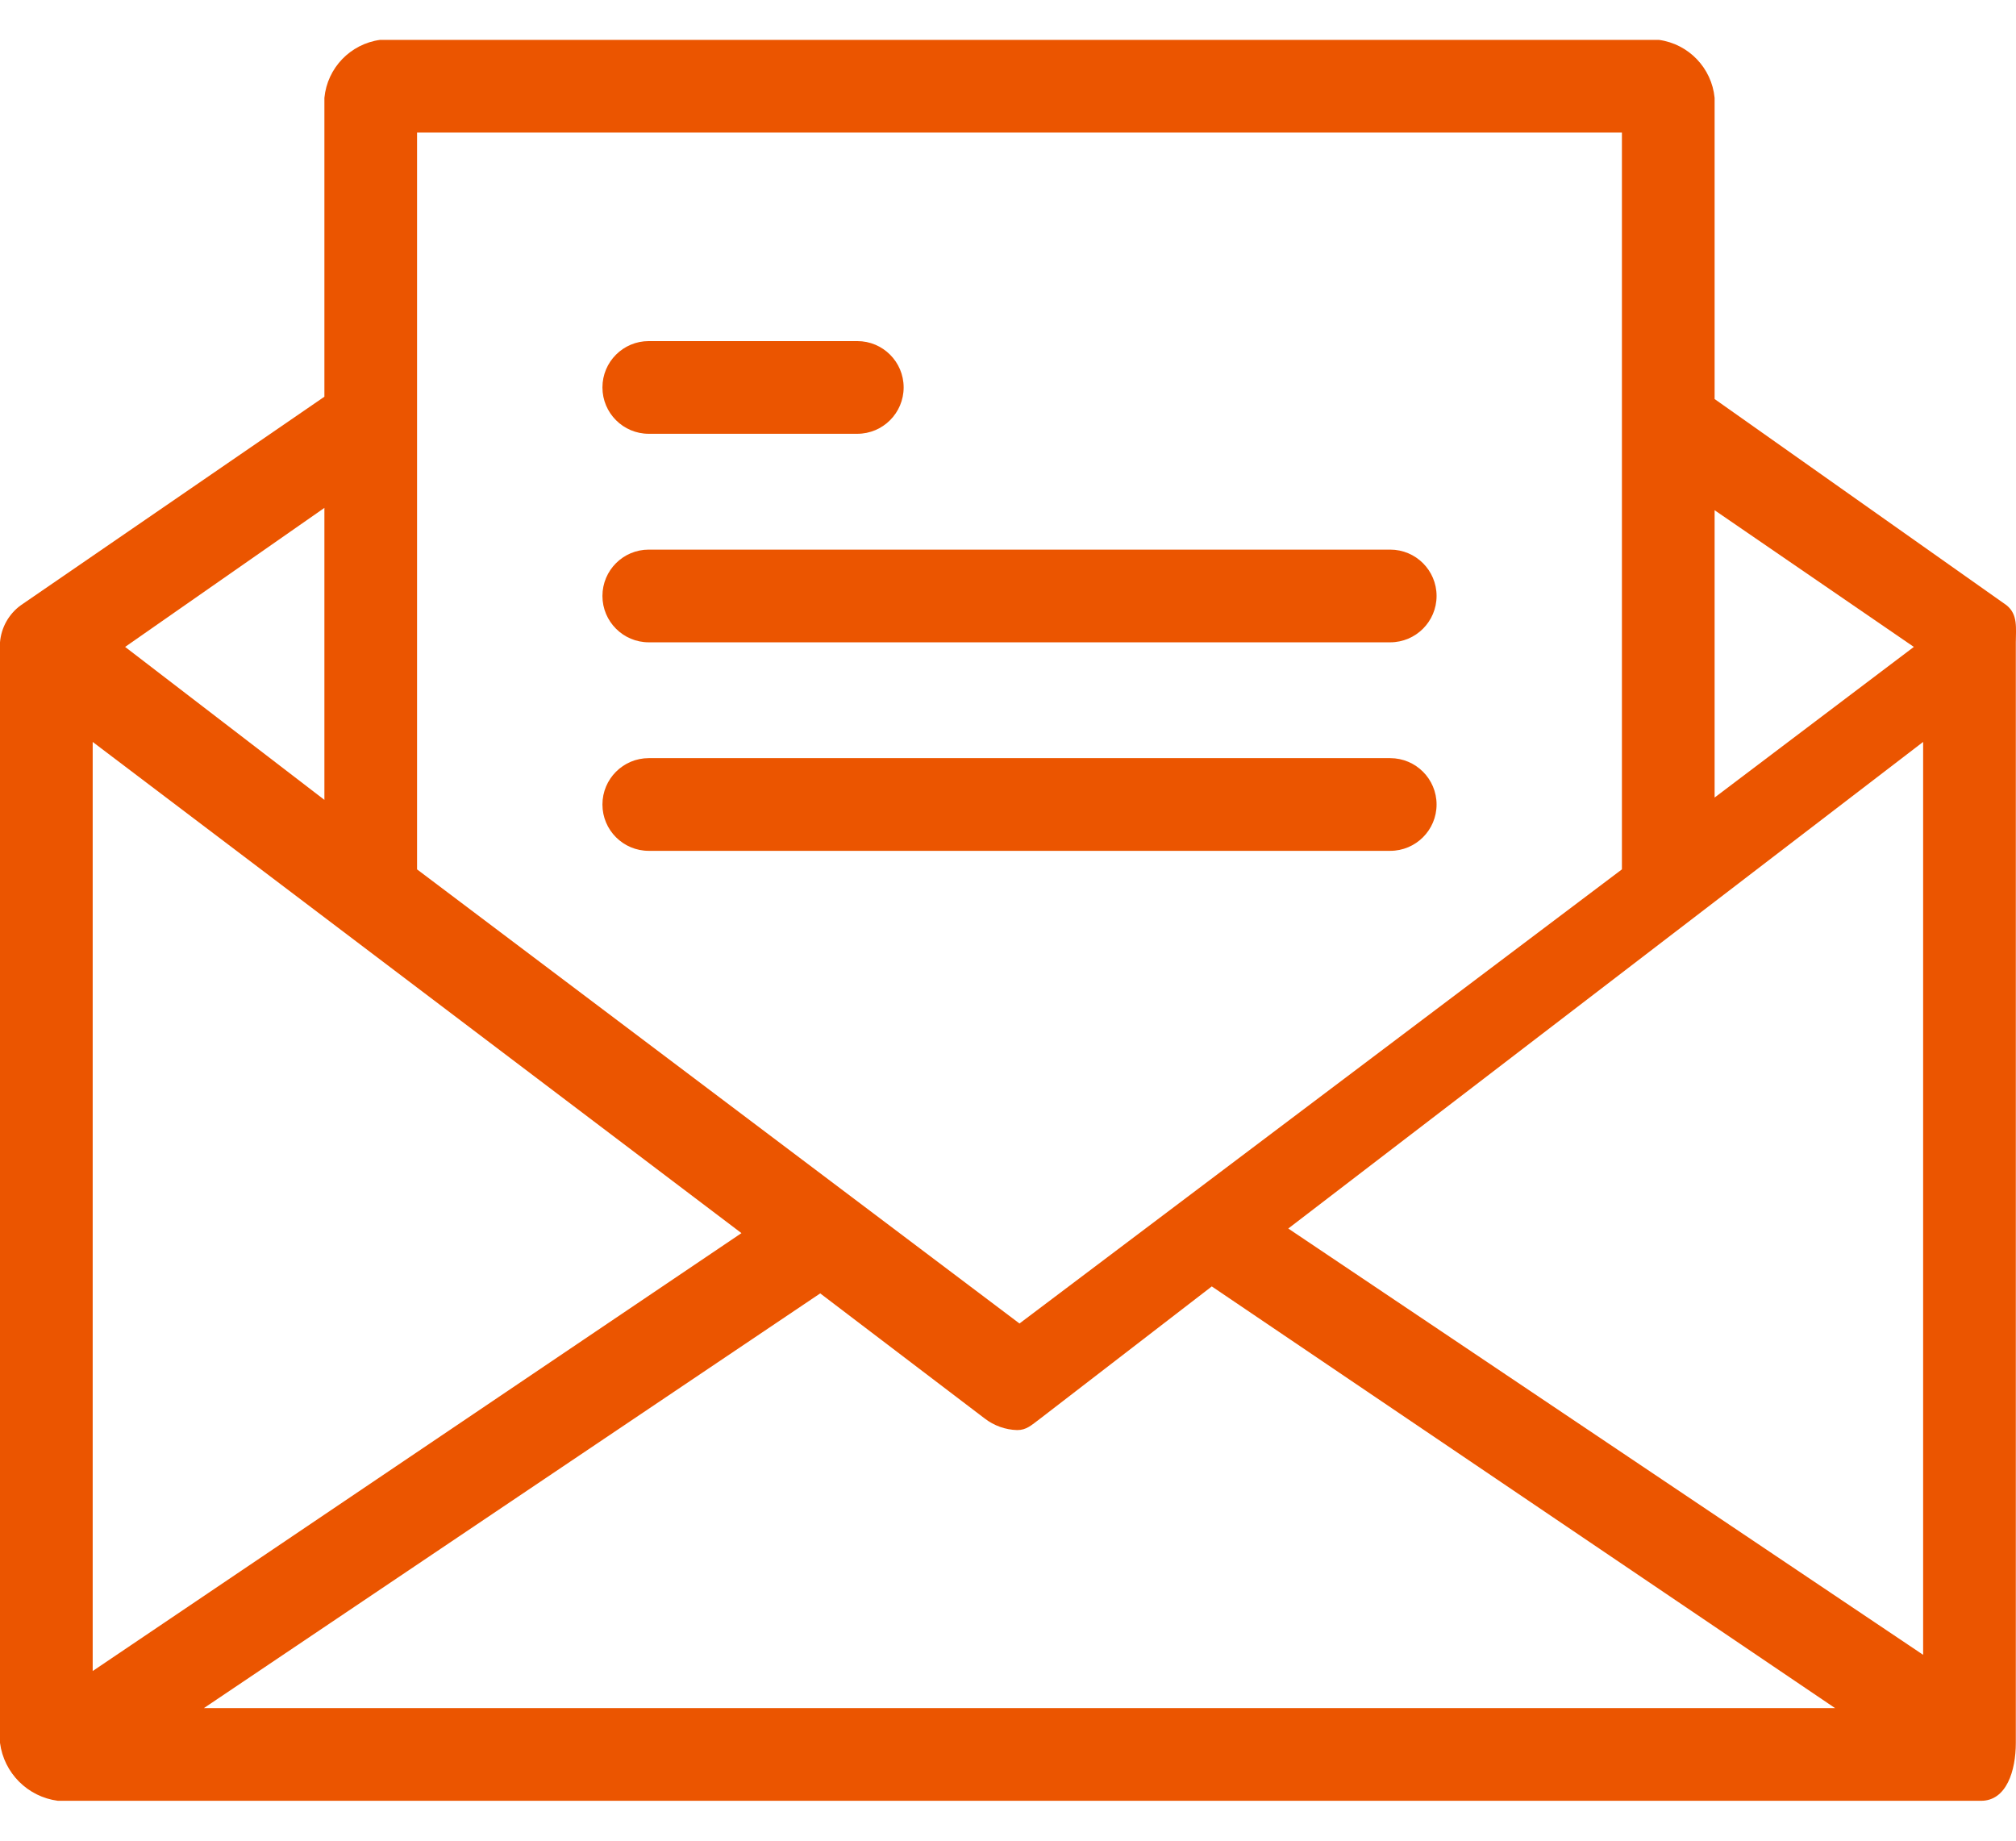
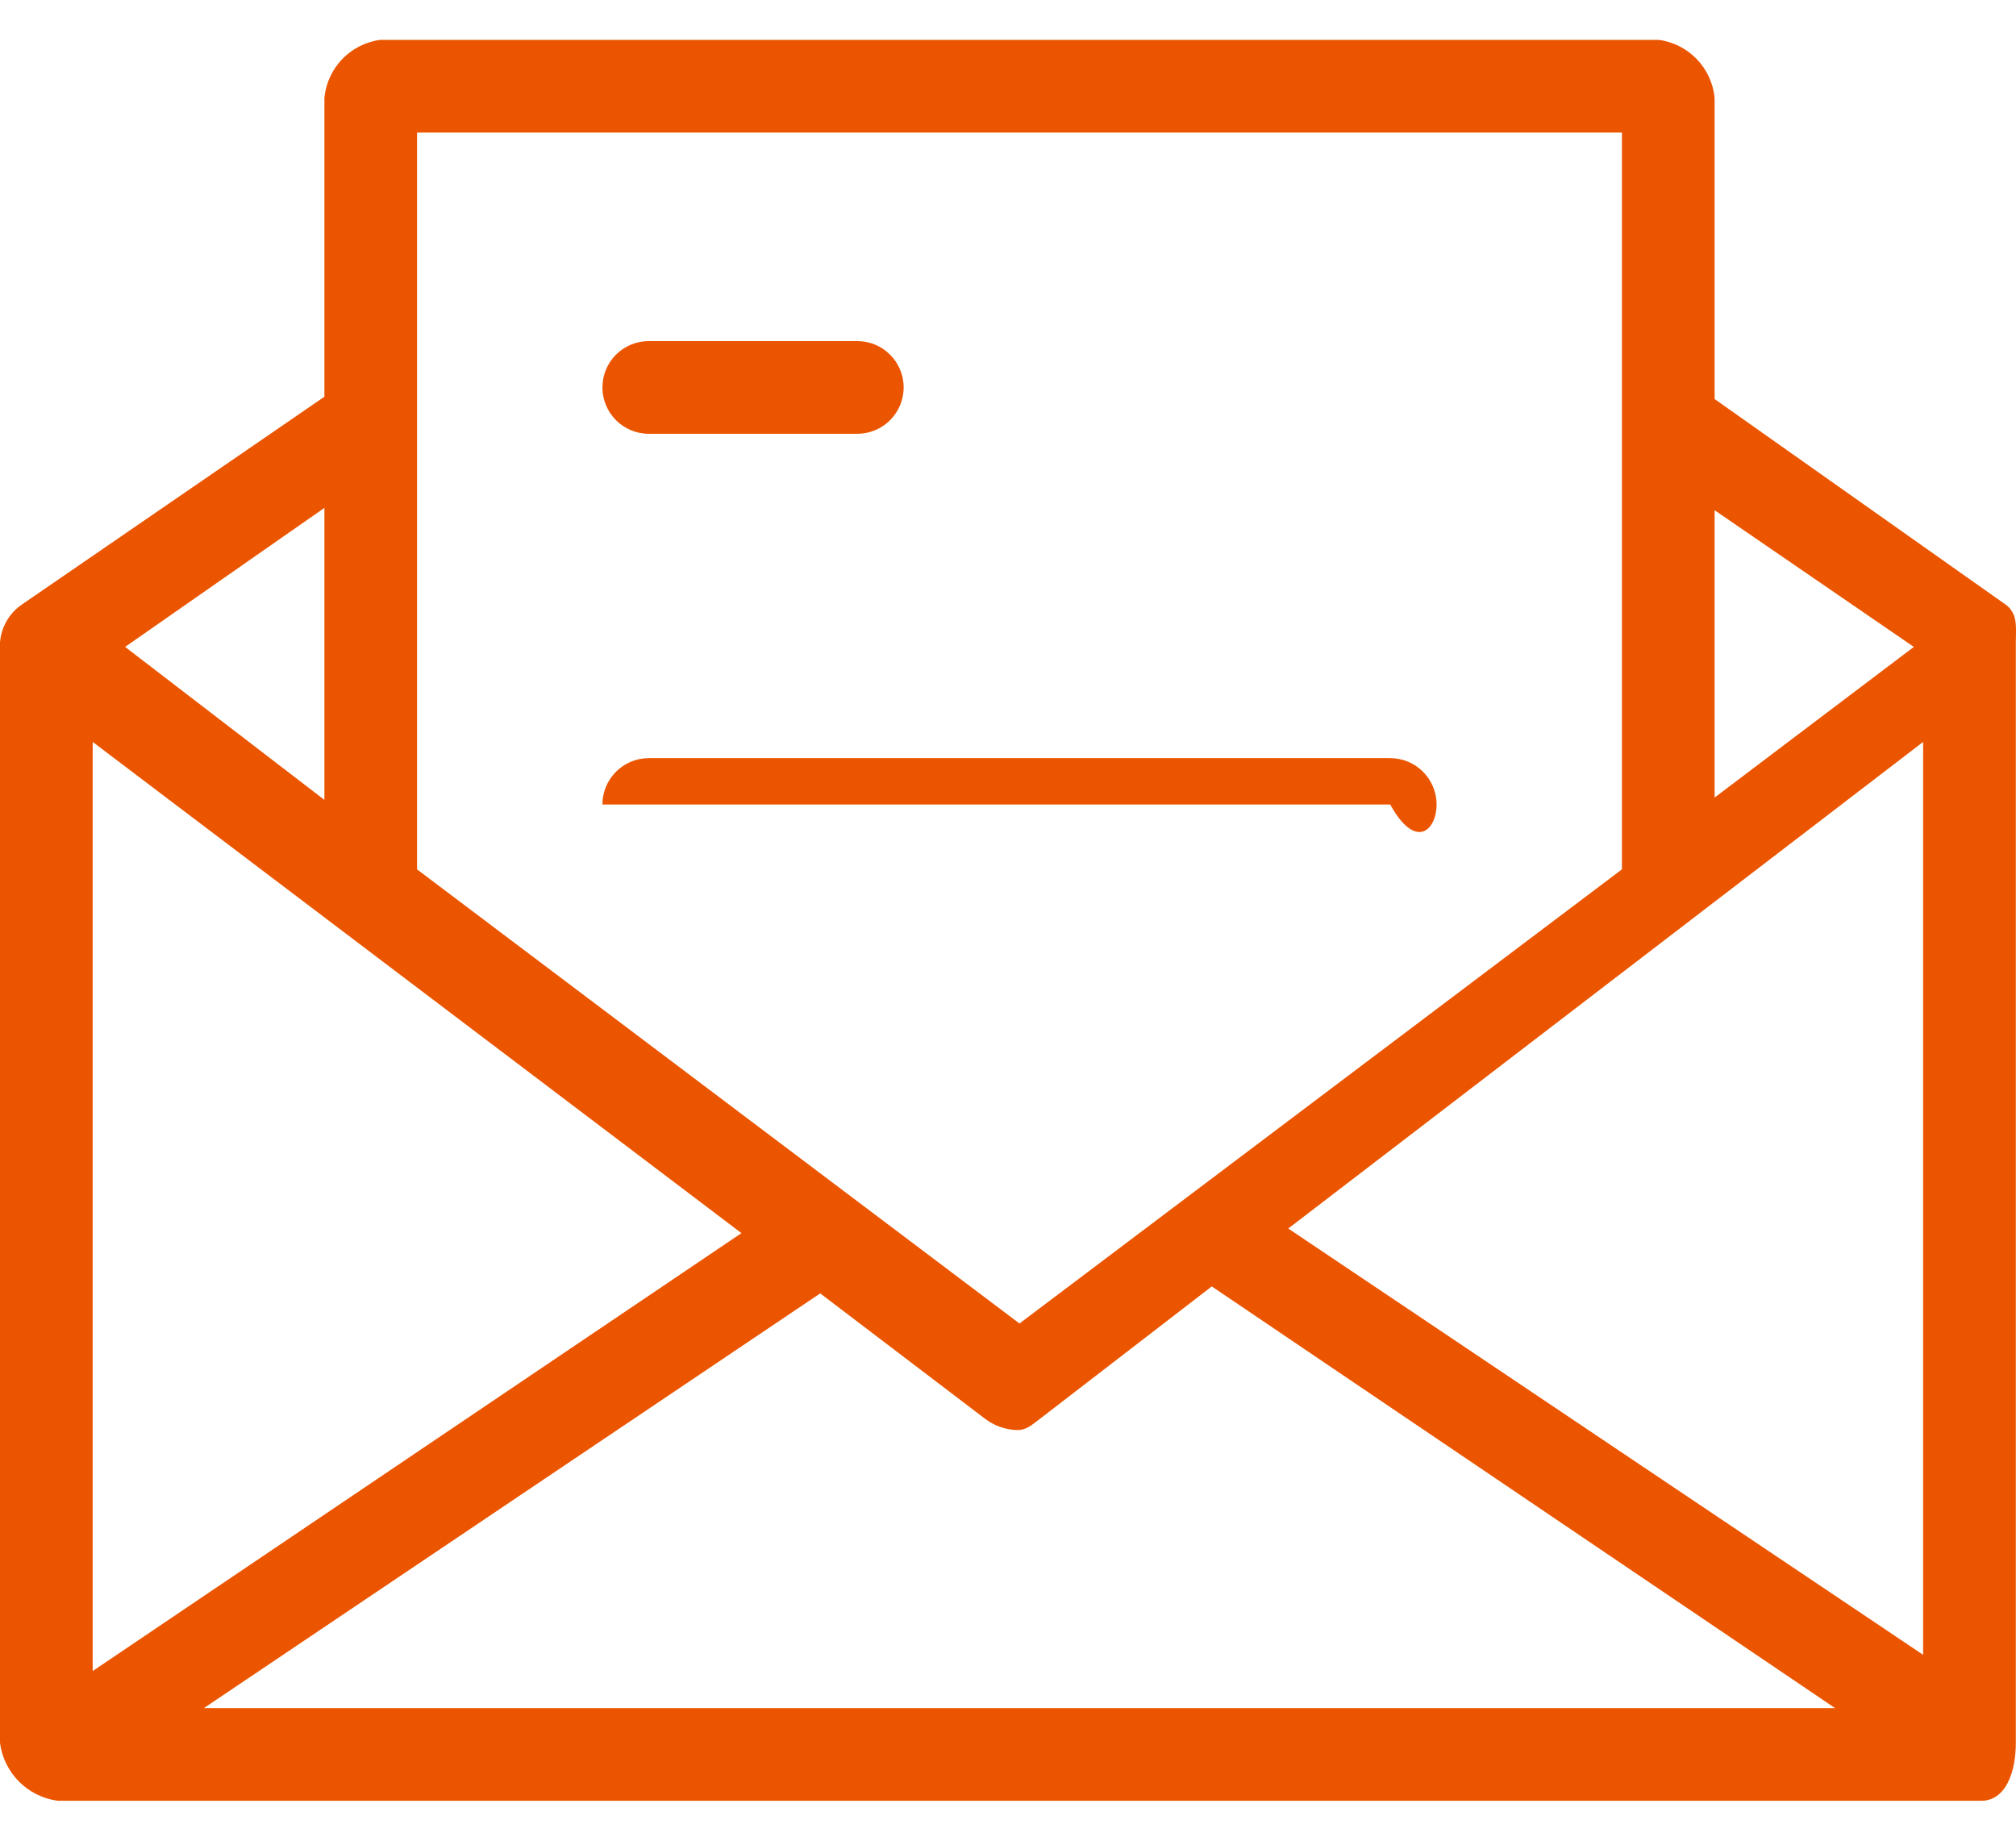
<svg xmlns="http://www.w3.org/2000/svg" width="46" height="42" viewBox="0 0 46 42" fill="none">
  <path d="M45.784 13.81L39.123 9.105V2.232C39.056 1.551 38.532 1.004 37.854 0.91H8.67C7.993 1.004 7.468 1.551 7.402 2.232V9.052L0.476 13.81C0.201 14.009 0.028 14.318 0 14.656V39.768C0.09 40.458 0.632 41 1.322 41.09H45.203C45.784 41.09 45.996 40.403 45.996 39.768V14.656C45.996 14.338 46.049 14.021 45.784 13.81ZM39.123 11.642L43.669 14.761L39.123 18.198V11.642ZM9.516 3.025H37.008V19.837L23.262 30.199L9.516 19.837V3.025H9.516ZM7.402 11.589V18.251L2.855 14.761L7.402 11.589ZM2.115 16.929L16.918 28.137L2.115 38.129V16.929ZM4.652 38.975L18.715 29.512L22.469 32.367C22.682 32.531 22.941 32.624 23.209 32.631C23.421 32.631 23.527 32.525 23.738 32.367L27.65 29.353L41.872 38.975H4.652ZM43.881 37.759L29.395 28.032L43.881 16.929V37.759Z" fill="#EB5500" />
  <path d="M14.803 9.898H19.561C20.145 9.898 20.619 9.424 20.619 8.84C20.619 8.256 20.145 7.783 19.561 7.783H14.803C14.219 7.783 13.746 8.256 13.746 8.84C13.746 9.424 14.219 9.898 14.803 9.898Z" fill="#EB5500" />
-   <path d="M14.803 14.656H31.721C32.305 14.656 32.779 14.182 32.779 13.598C32.779 13.014 32.305 12.541 31.721 12.541H14.803C14.219 12.541 13.746 13.014 13.746 13.598C13.746 14.182 14.219 14.656 14.803 14.656Z" fill="#EB5500" />
-   <path d="M32.779 18.357C32.779 17.773 32.305 17.299 31.721 17.299H14.803C14.219 17.299 13.746 17.773 13.746 18.357C13.746 18.941 14.219 19.414 14.803 19.414H31.721C32.305 19.414 32.779 18.941 32.779 18.357Z" fill="#EB5500" />
+   <path d="M32.779 18.357C32.779 17.773 32.305 17.299 31.721 17.299H14.803C14.219 17.299 13.746 17.773 13.746 18.357H31.721C32.305 19.414 32.779 18.941 32.779 18.357Z" fill="#EB5500" />
</svg>